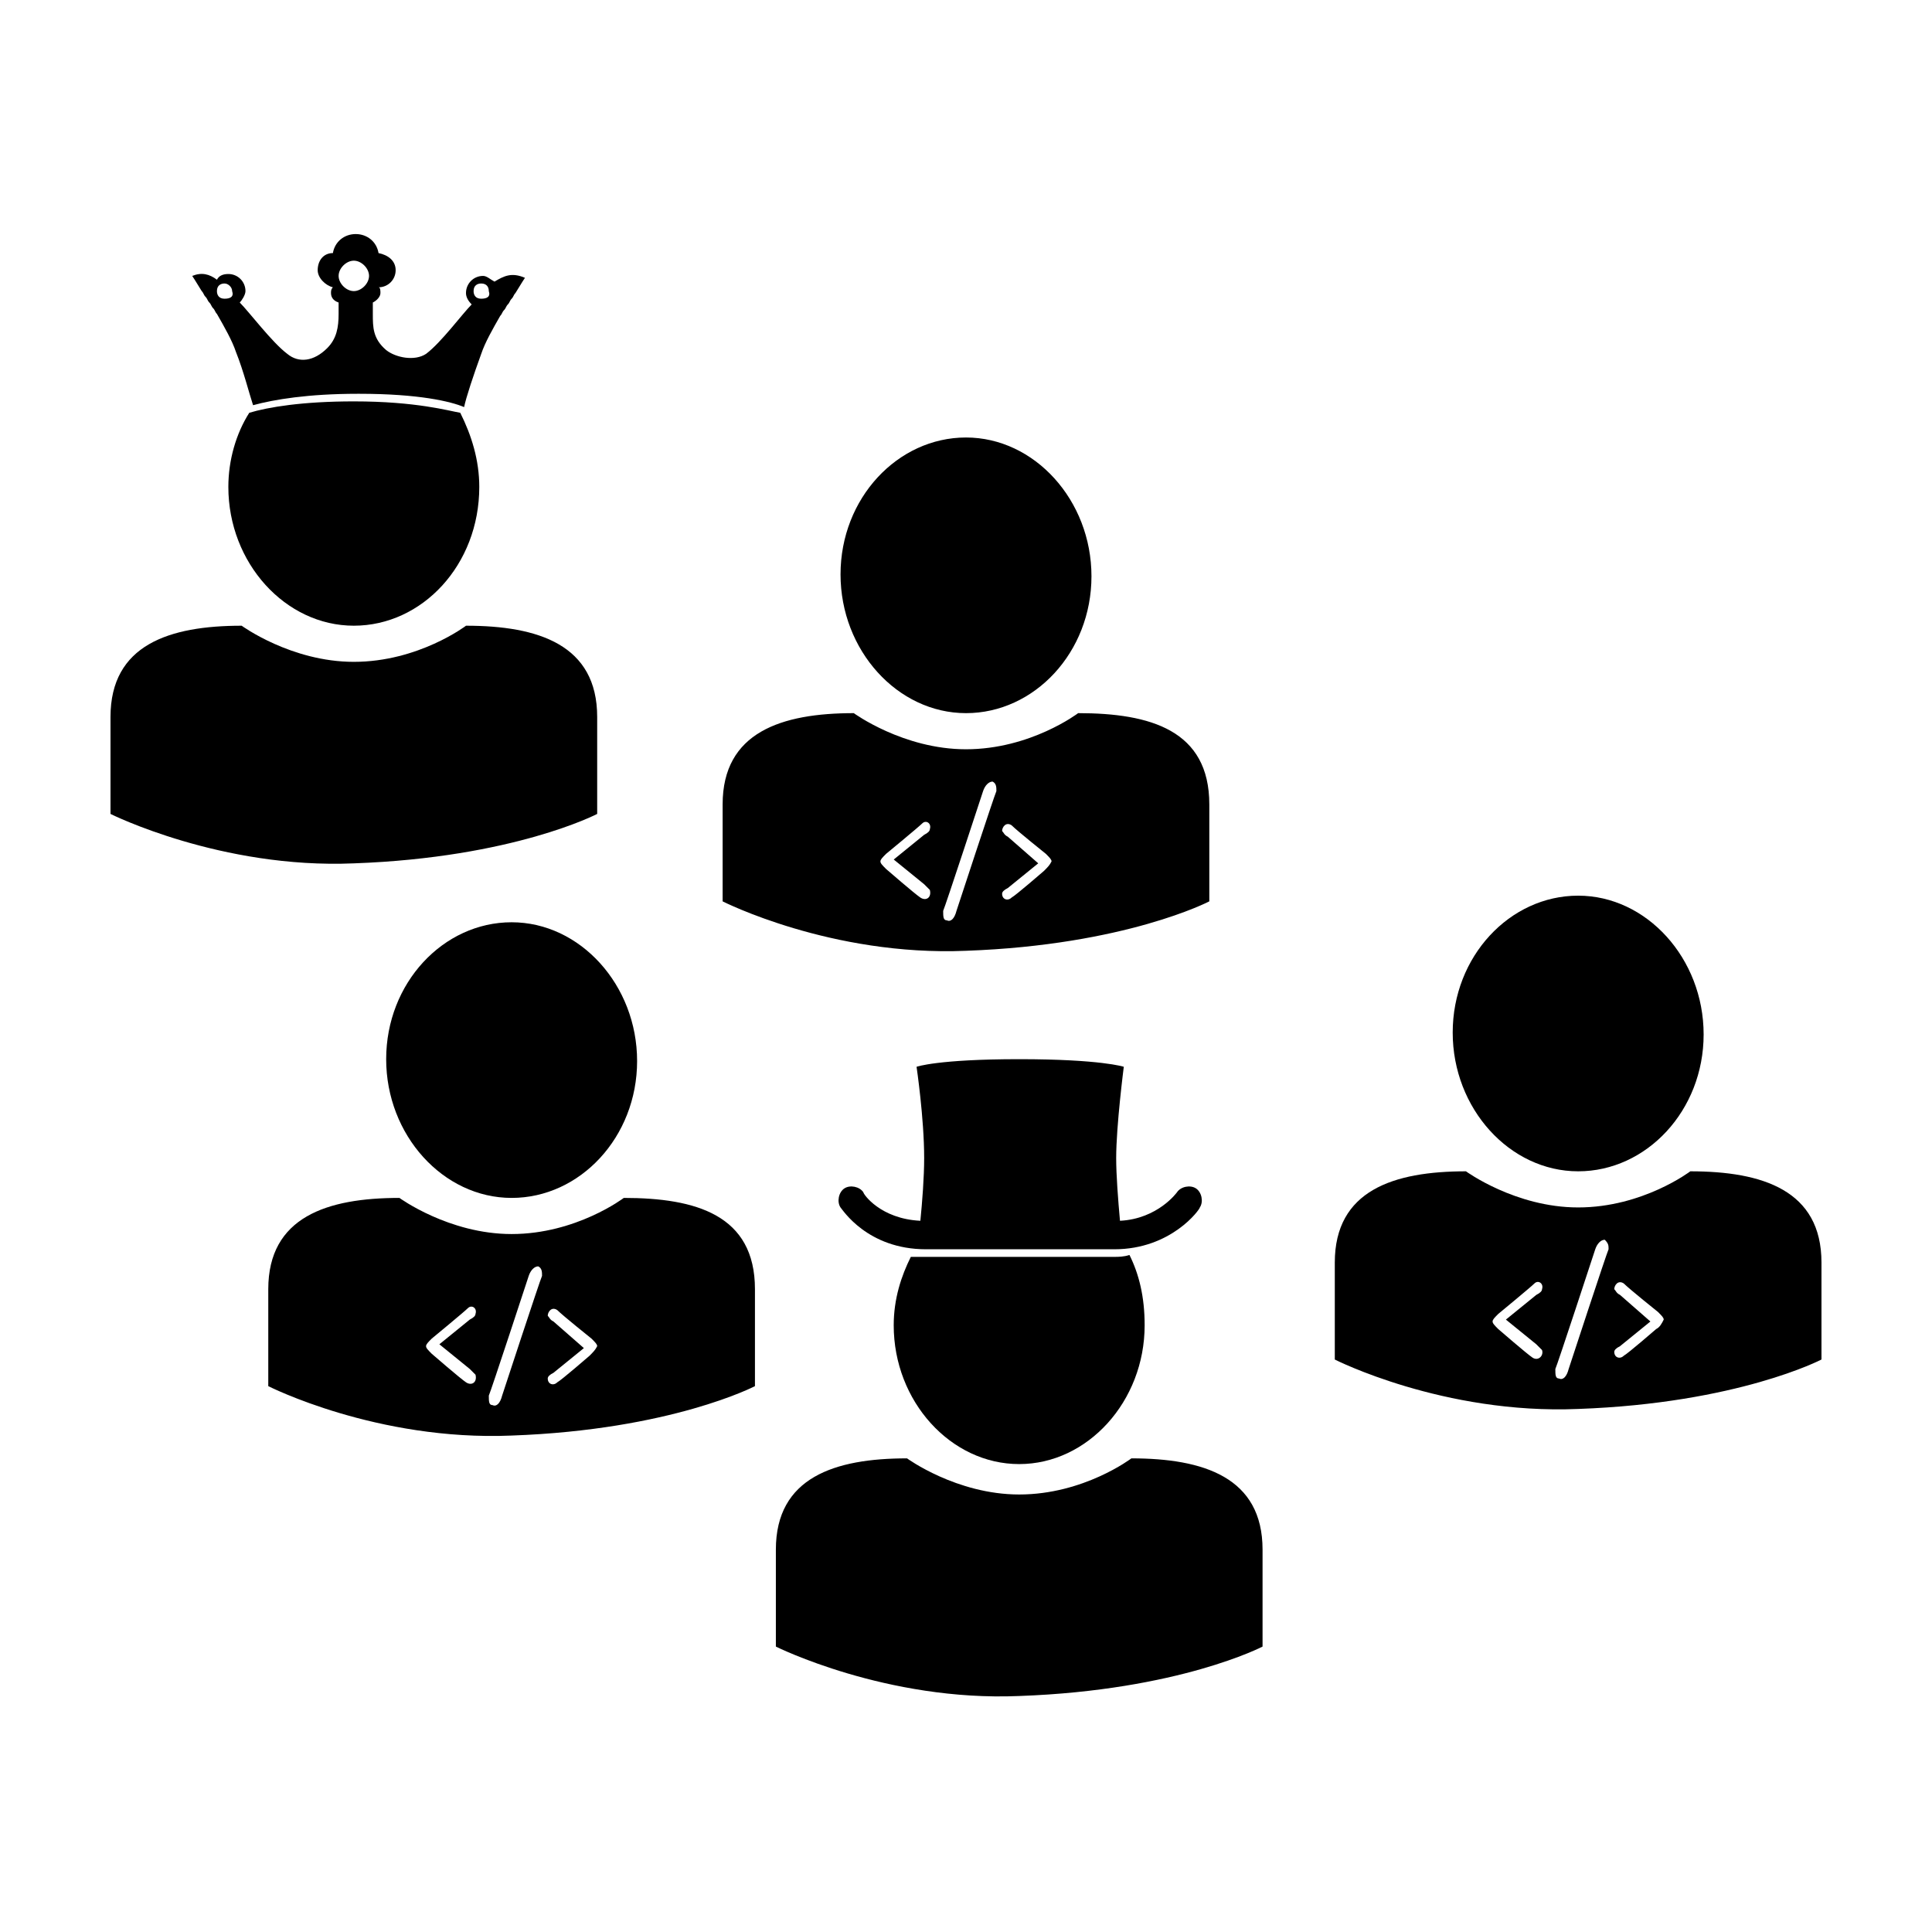
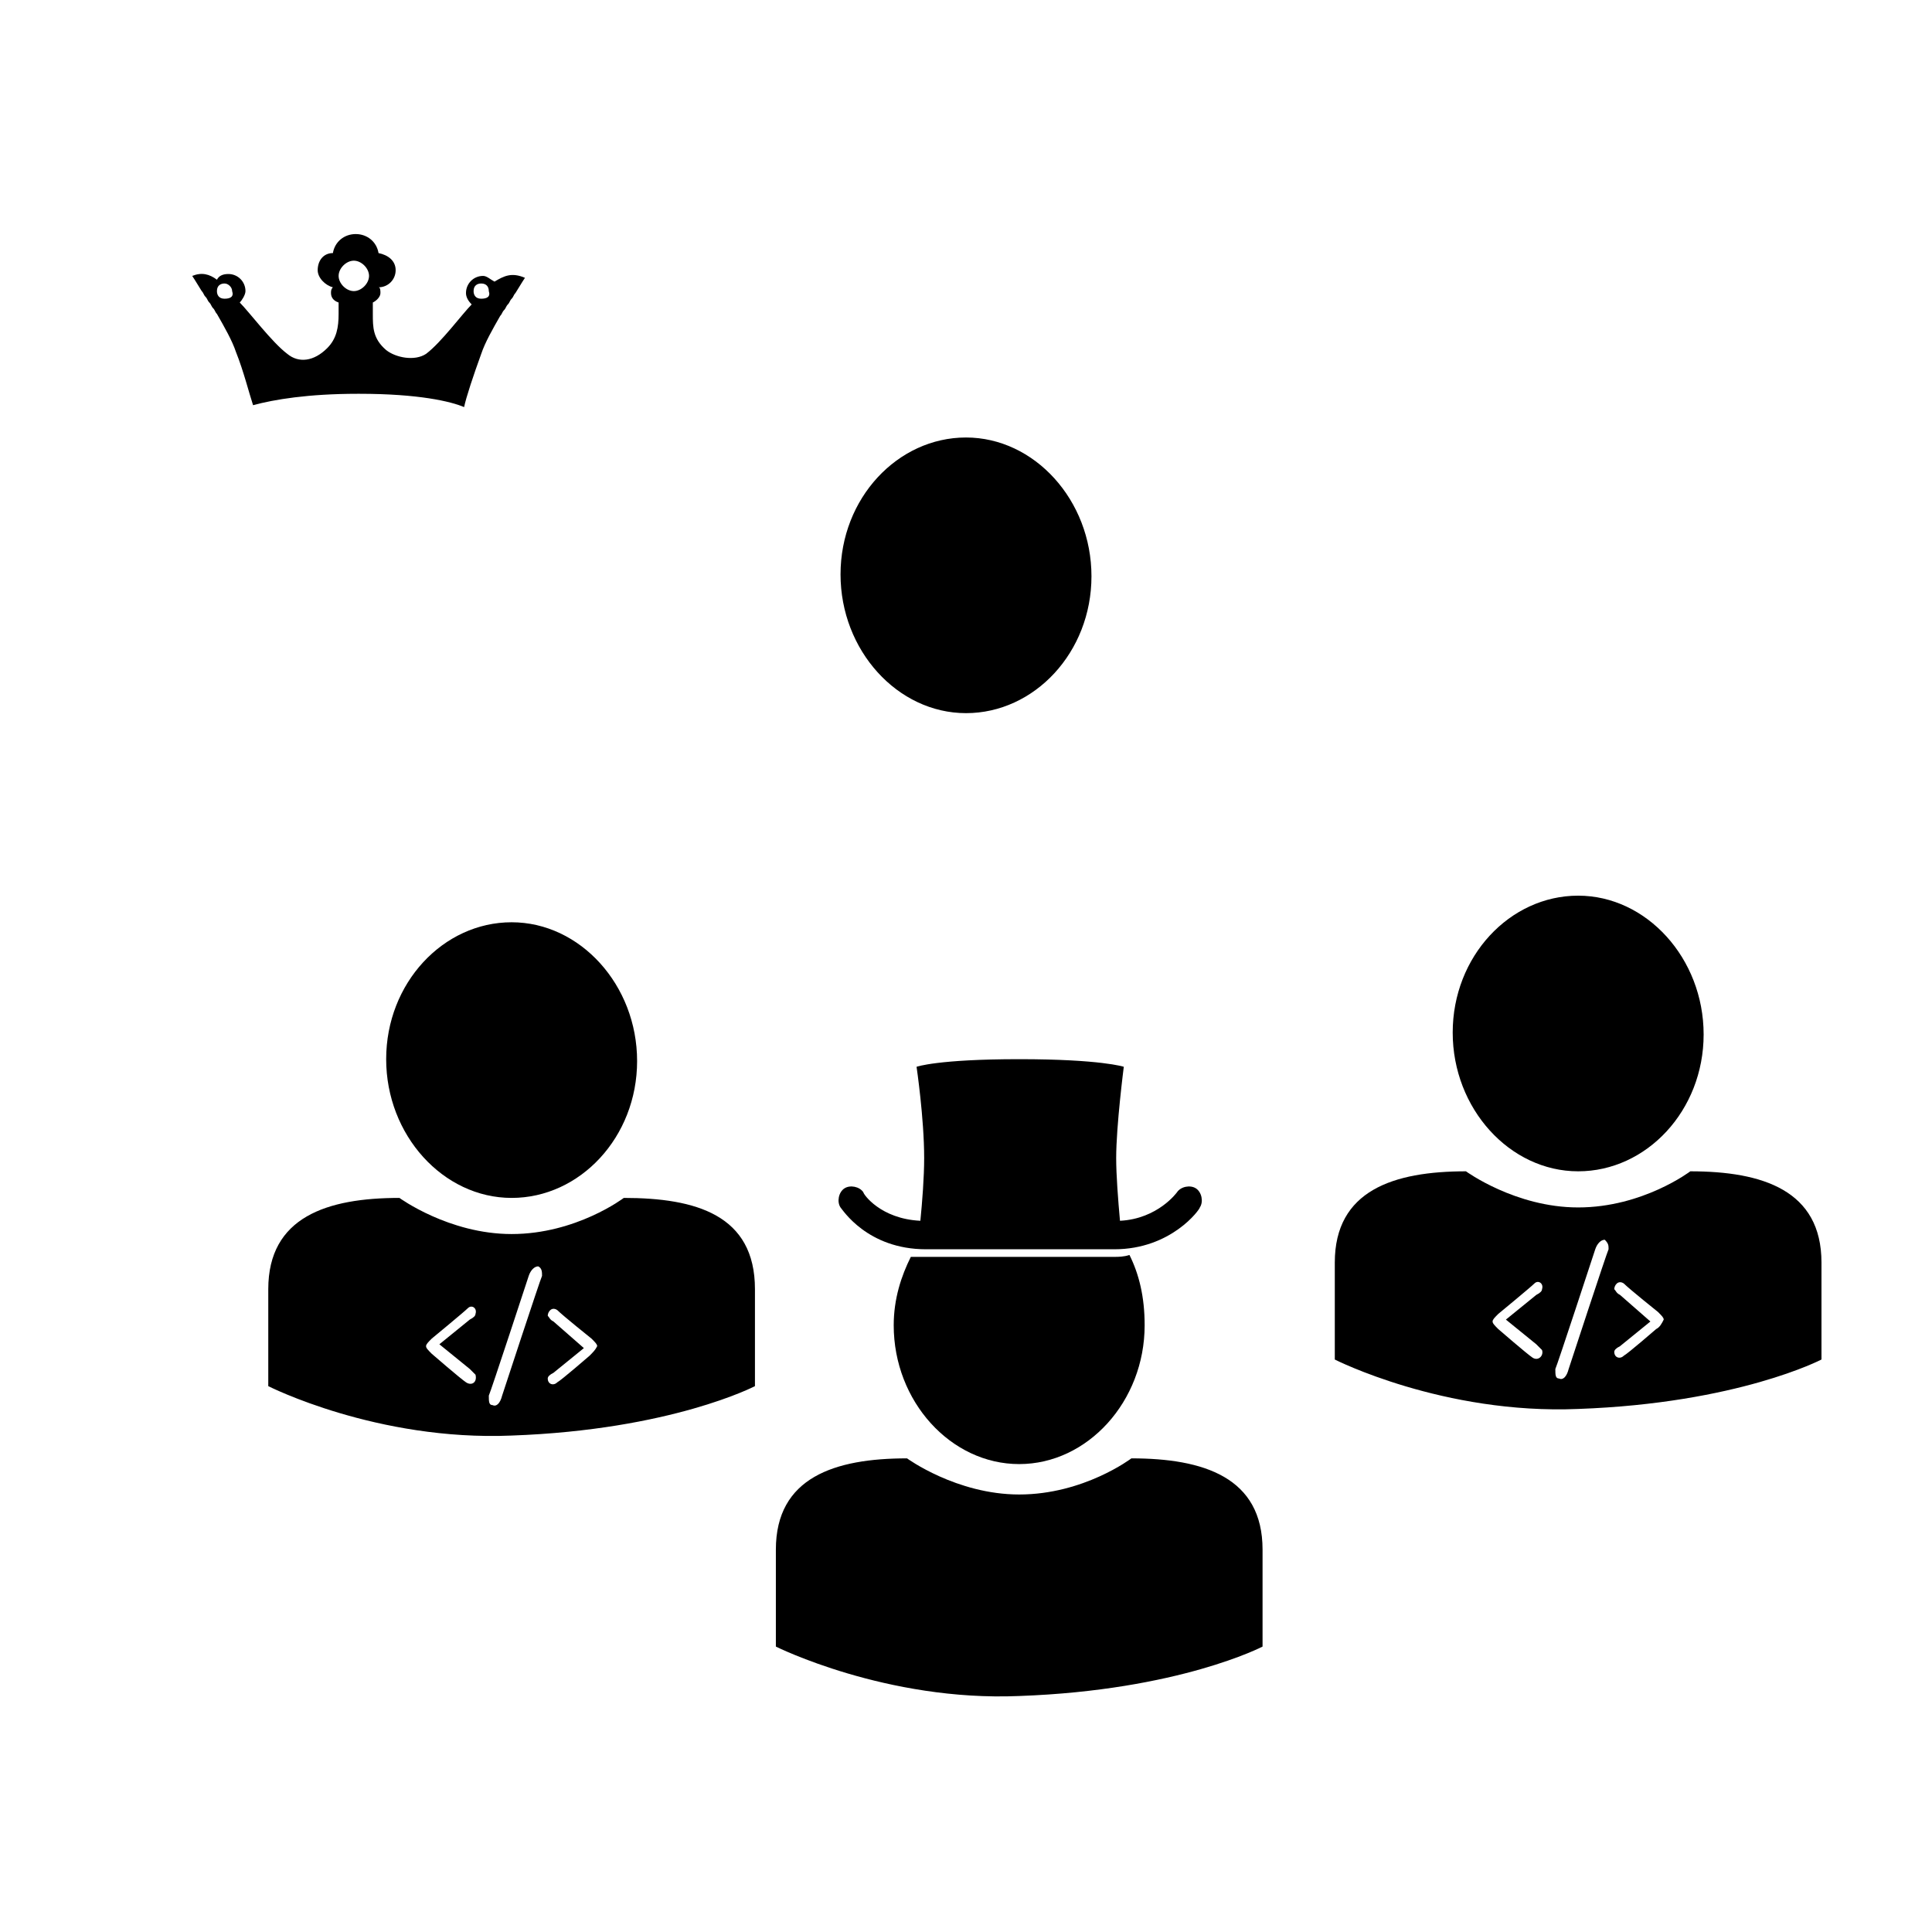
<svg xmlns="http://www.w3.org/2000/svg" fill="#000000" width="800px" height="800px" version="1.1" viewBox="144 144 512 512">
  <g>
    <path d="m478.59 580.36v-25.695c0-19.145-15.617-24.184-34.762-24.184 0 0-12.594 9.574-29.727 9.574-16.625 0-29.727-9.574-29.727-9.574-19.145 0-34.762 5.039-34.762 24.184v25.695s29.223 14.609 64.488 13.098c42.32-1.512 64.488-13.098 64.488-13.098z" />
    <path d="m460.96 458.95c-1.512-1.008-4.031-0.504-5.039 1.008 0 0-5.039 7.055-15.113 7.559-0.504-5.543-1.008-12.09-1.008-16.625 0-8.566 2.016-24.184 2.016-24.184s-6.047-2.016-27.711-2.016c-21.664 0-27.207 2.016-27.207 2.016s2.016 13.602 2.016 24.184c0 5.039-0.504 11.586-1.008 16.625-10.578-0.504-15.113-7.055-15.113-7.559-1.008-1.512-3.527-2.016-5.039-1.008-1.512 1.008-2.016 3.527-1.008 5.039 0.504 0.504 7.055 11.082 22.672 11.082h49.879c15.113 0 22.672-10.578 22.672-11.082 1.008-1.512 0.504-4.031-1.008-5.039z" />
    <path d="m443.32 476.58s-0.5 0 0 0c-1.512 0.504-3.023 0.504-4.031 0.504h-49.879-3.527-0.504c-2.519 5.039-4.535 11.082-4.535 18.137 0 20.152 15.113 36.777 33.25 36.777 18.137 0 33.25-16.625 33.25-36.777 0.008-7.559-1.504-13.602-4.023-18.641z" />
-     <path d="m302.26 359.7v-25.695c0-19.145-15.617-24.184-34.762-24.184 0 0-12.594 9.574-29.727 9.574-16.625 0-29.727-9.574-29.727-9.574-19.145 0-34.762 5.039-34.762 24.184v25.695s29.223 14.609 64.488 13.098c42.324-1.512 64.488-13.098 64.488-13.098z" />
-     <path d="m237.77 250.37c-13.602 0-22.672 1.512-27.711 3.023-3.527 5.543-5.543 12.594-5.543 19.648 0 20.152 15.113 36.777 33.25 36.777s33.25-16.121 33.25-36.777c0-7.055-2.016-13.602-5.039-19.648-3.019-0.504-11.582-3.023-28.207-3.023z" />
    <path d="m275.05 218.63c-1.008-0.504-2.016-1.512-3.023-1.512-2.519 0-4.535 2.016-4.535 4.535 0 1.008 0.504 2.016 1.512 3.023-2.519 2.519-8.062 10.078-12.09 13.098-3.023 2.012-8.062 1.008-10.582-1.008-3.527-3.023-3.527-6.047-3.527-9.574v-3.023c1.008-0.504 2.016-1.512 2.016-2.519 0-0.504 0-1.512-0.504-1.512 2.519 0 4.535-2.016 4.535-4.535 0-2.519-2.016-4.031-4.535-4.535-0.504-3.023-3.023-5.039-6.047-5.039-3.023 0-5.543 2.016-6.047 5.039-2.519 0-4.031 2.016-4.031 4.535 0 2.016 2.016 4.031 4.031 4.535-0.504 0.504-0.504 1.008-0.504 1.512 0 1.008 0.504 2.016 2.016 2.519v3.023c0 3.527-0.504 6.551-3.023 9.07-3.527 3.527-7.559 4.031-10.578 1.512-4.031-3.023-10.078-11.082-12.594-13.602 0.504-0.504 1.512-2.016 1.512-3.023 0-2.519-2.016-4.535-4.535-4.535-1.512 0-2.519 0.504-3.023 1.512-2.016-1.512-4.031-2.016-6.551-1.008 0 0 1.008 1.512 2.519 4.031 0.504 0.504 0.504 1.008 1.008 1.512s0.504 1.008 1.008 1.512c0.504 0.504 0.504 1.008 1.008 1.512 0.504 0.504 0.504 1.008 1.008 1.512 2.016 3.527 4.031 7.055 5.039 10.078 2.016 5.039 3.527 11.082 4.535 14.105 5.543-1.512 14.609-3.023 27.711-3.023h0.504c15.617 0 24.184 2.016 27.711 3.527 0.504-2.519 2.519-8.566 4.535-14.105 1.008-3.023 3.023-6.551 5.039-10.078 0.504-0.504 0.504-1.008 1.008-1.512s0.504-1.008 1.008-1.512c0.504-0.504 0.504-1.008 1.008-1.512 0.504-0.504 0.504-1.008 1.008-1.512 1.512-2.519 2.519-4.031 2.519-4.031-3.531-1.512-5.547-0.504-8.066 1.008zm-71.543 4.531c-1.512 0-2.016-1.008-2.016-2.016 0-1.512 1.008-2.016 2.016-2.016 1.008 0 2.016 1.008 2.016 2.016 0.504 1.512-0.504 2.016-2.016 2.016zm34.262-2.016c-2.016 0-4.031-2.016-4.031-4.031s2.016-4.031 4.031-4.031c2.016 0 4.031 2.016 4.031 4.031-0.004 2.019-2.019 4.031-4.031 4.031zm33.754 2.016c-1.512 0-2.016-1.008-2.016-2.016 0-1.512 1.008-2.016 2.016-2.016 1.512 0 2.016 1.008 2.016 2.016 0.504 1.512-0.504 2.016-2.016 2.016z" />
    <path d="m400 332.99c18.137 0 33.25-16.121 33.25-36.273s-15.113-36.777-33.25-36.777-33.25 16.121-33.25 36.273c-0.004 20.152 15.113 36.777 33.25 36.777" />
-     <path d="m429.72 332.99s-12.594 9.574-29.727 9.574c-16.625 0-29.727-9.574-29.727-9.574-19.145 0-34.762 5.039-34.762 24.184v25.695s28.719 14.609 64.488 13.098c42.32-1.512 64.488-13.098 64.488-13.098v-25.695c0-19.648-15.617-24.184-34.762-24.184zm-41.816 48.871c-1.512-1.008-9.07-7.559-9.07-7.559-1.008-1.008-1.512-1.512-1.512-2.016 0-0.504 0.504-1.008 1.512-2.016 0 0 8.566-7.055 9.574-8.062 1.008-1.008 2.519 0 2.016 1.512 0 0.504-0.504 1.008-1.512 1.512l-8.062 6.551 8.062 6.551c1.008 1.008 1.008 1.008 1.512 1.512 0.504 2.016-1.008 3.019-2.519 2.016zm20.152-28.215c-0.504 1.008-10.578 31.738-10.578 31.738-0.504 2.016-1.512 3.023-2.519 2.519-1.008 0-1.008-1.008-1.008-2.519 0.504-1.008 10.578-31.738 10.578-31.738 0.504-1.512 1.512-2.519 2.519-2.519 1.008 0.504 1.008 1.512 1.008 2.519zm12.598 21.16s-7.559 6.551-8.566 7.055c-1.008 1.008-2.519 0.504-2.519-1.008 0-0.504 0.504-1.008 1.512-1.512l8.062-6.551-8.062-7.055c-1.008-0.504-1.008-1.008-1.512-1.512 0-1.008 1.008-2.519 2.519-1.512 1.512 1.512 9.07 7.559 9.07 7.559 1.008 1.008 1.512 1.512 1.512 2.016-0.504 1.008-1.008 1.512-2.016 2.519z" />
    <path d="m562.23 454.41c18.137 0 33.25-16.121 33.25-36.273 0-20.152-15.113-36.777-33.25-36.777-18.137 0-33.25 16.121-33.25 36.273-0.004 20.152 15.113 36.777 33.25 36.777" />
    <path d="m591.95 454.41s-12.594 9.574-29.727 9.574c-16.625 0-29.727-9.574-29.727-9.574-19.145 0-34.762 5.039-34.762 24.184v25.695s28.719 14.609 64.488 13.098c42.324-1.512 64.488-13.102 64.488-13.102v-25.695c0-19.141-15.617-24.18-34.762-24.18zm-41.816 49.375c-1.512-1.008-9.07-7.559-9.07-7.559-1.008-1.008-1.512-1.512-1.512-2.016 0-0.504 0.504-1.008 1.512-2.016 0 0 8.566-7.055 9.574-8.062 1.008-1.008 2.519 0 2.016 1.512 0 0.504-0.504 1.008-1.512 1.512l-8.062 6.551 8.062 6.551 1.512 1.512c0.504 1.512-1.008 3.019-2.519 2.016zm20.152-28.719c-0.504 1.008-10.578 31.738-10.578 31.738-0.504 2.016-1.512 3.023-2.519 2.519-1.008 0-1.008-1.008-1.008-2.519 0.504-1.008 10.578-31.738 10.578-31.738 0.504-1.512 1.512-2.519 2.519-2.519 1.008 1.008 1.008 1.512 1.008 2.519zm12.598 21.16s-7.559 6.551-8.566 7.055c-1.008 1.008-2.519 0.504-2.519-1.008 0-0.504 0.504-1.008 1.512-1.512l8.062-6.551-8.062-7.055c-1.008-0.504-1.008-1.008-1.512-1.512 0-1.008 1.008-2.519 2.519-1.512 1.512 1.512 9.07 7.559 9.07 7.559 1.008 1.008 1.512 1.512 1.512 2.016-0.504 1.008-1.008 2.016-2.016 2.519z" />
    <path d="m279.59 461.46c18.137 0 33.25-16.121 33.25-36.273s-15.113-36.777-33.25-36.777c-18.137 0-33.25 16.121-33.25 36.273-0.004 20.148 15.109 36.777 33.25 36.777" />
    <path d="m309.31 461.46s-12.594 9.574-29.727 9.574c-16.625 0-29.727-9.574-29.727-9.574-19.145 0-34.762 5.039-34.762 24.184v25.695s28.719 14.609 64.488 13.098c42.32-1.512 64.488-13.098 64.488-13.098v-25.695c0-19.652-15.617-24.184-34.762-24.184zm-41.816 48.867c-1.512-1.008-9.07-7.559-9.07-7.559-1.008-1.008-1.512-1.512-1.512-2.016 0-0.504 0.504-1.008 1.512-2.016 0 0 8.566-7.055 9.574-8.062 1.008-1.008 2.519 0 2.016 1.512 0 0.504-0.504 1.008-1.512 1.512l-8.062 6.551 8.062 6.551c1.008 1.008 1.008 1.008 1.512 1.512 0.504 2.016-1.008 3.023-2.519 2.016zm20.152-28.211c-0.504 1.008-10.578 31.738-10.578 31.738-0.504 2.016-1.512 3.023-2.519 2.519-1.008 0-1.008-1.008-1.008-2.519 0.504-1.008 10.578-31.738 10.578-31.738 0.504-1.512 1.512-2.519 2.519-2.519 1.008 0.504 1.008 1.512 1.008 2.519zm12.598 21.16s-7.559 6.551-8.566 7.055c-1.008 1.008-2.519 0.504-2.519-1.008 0-0.504 0.504-1.008 1.512-1.512l8.062-6.551-8.062-7.055c-1.008-0.504-1.008-1.008-1.512-1.512 0-1.008 1.008-2.519 2.519-1.512 1.512 1.512 9.07 7.559 9.07 7.559 1.008 1.008 1.512 1.512 1.512 2.016-0.508 1.008-1.012 1.512-2.016 2.519z" />
  </g>
</svg>